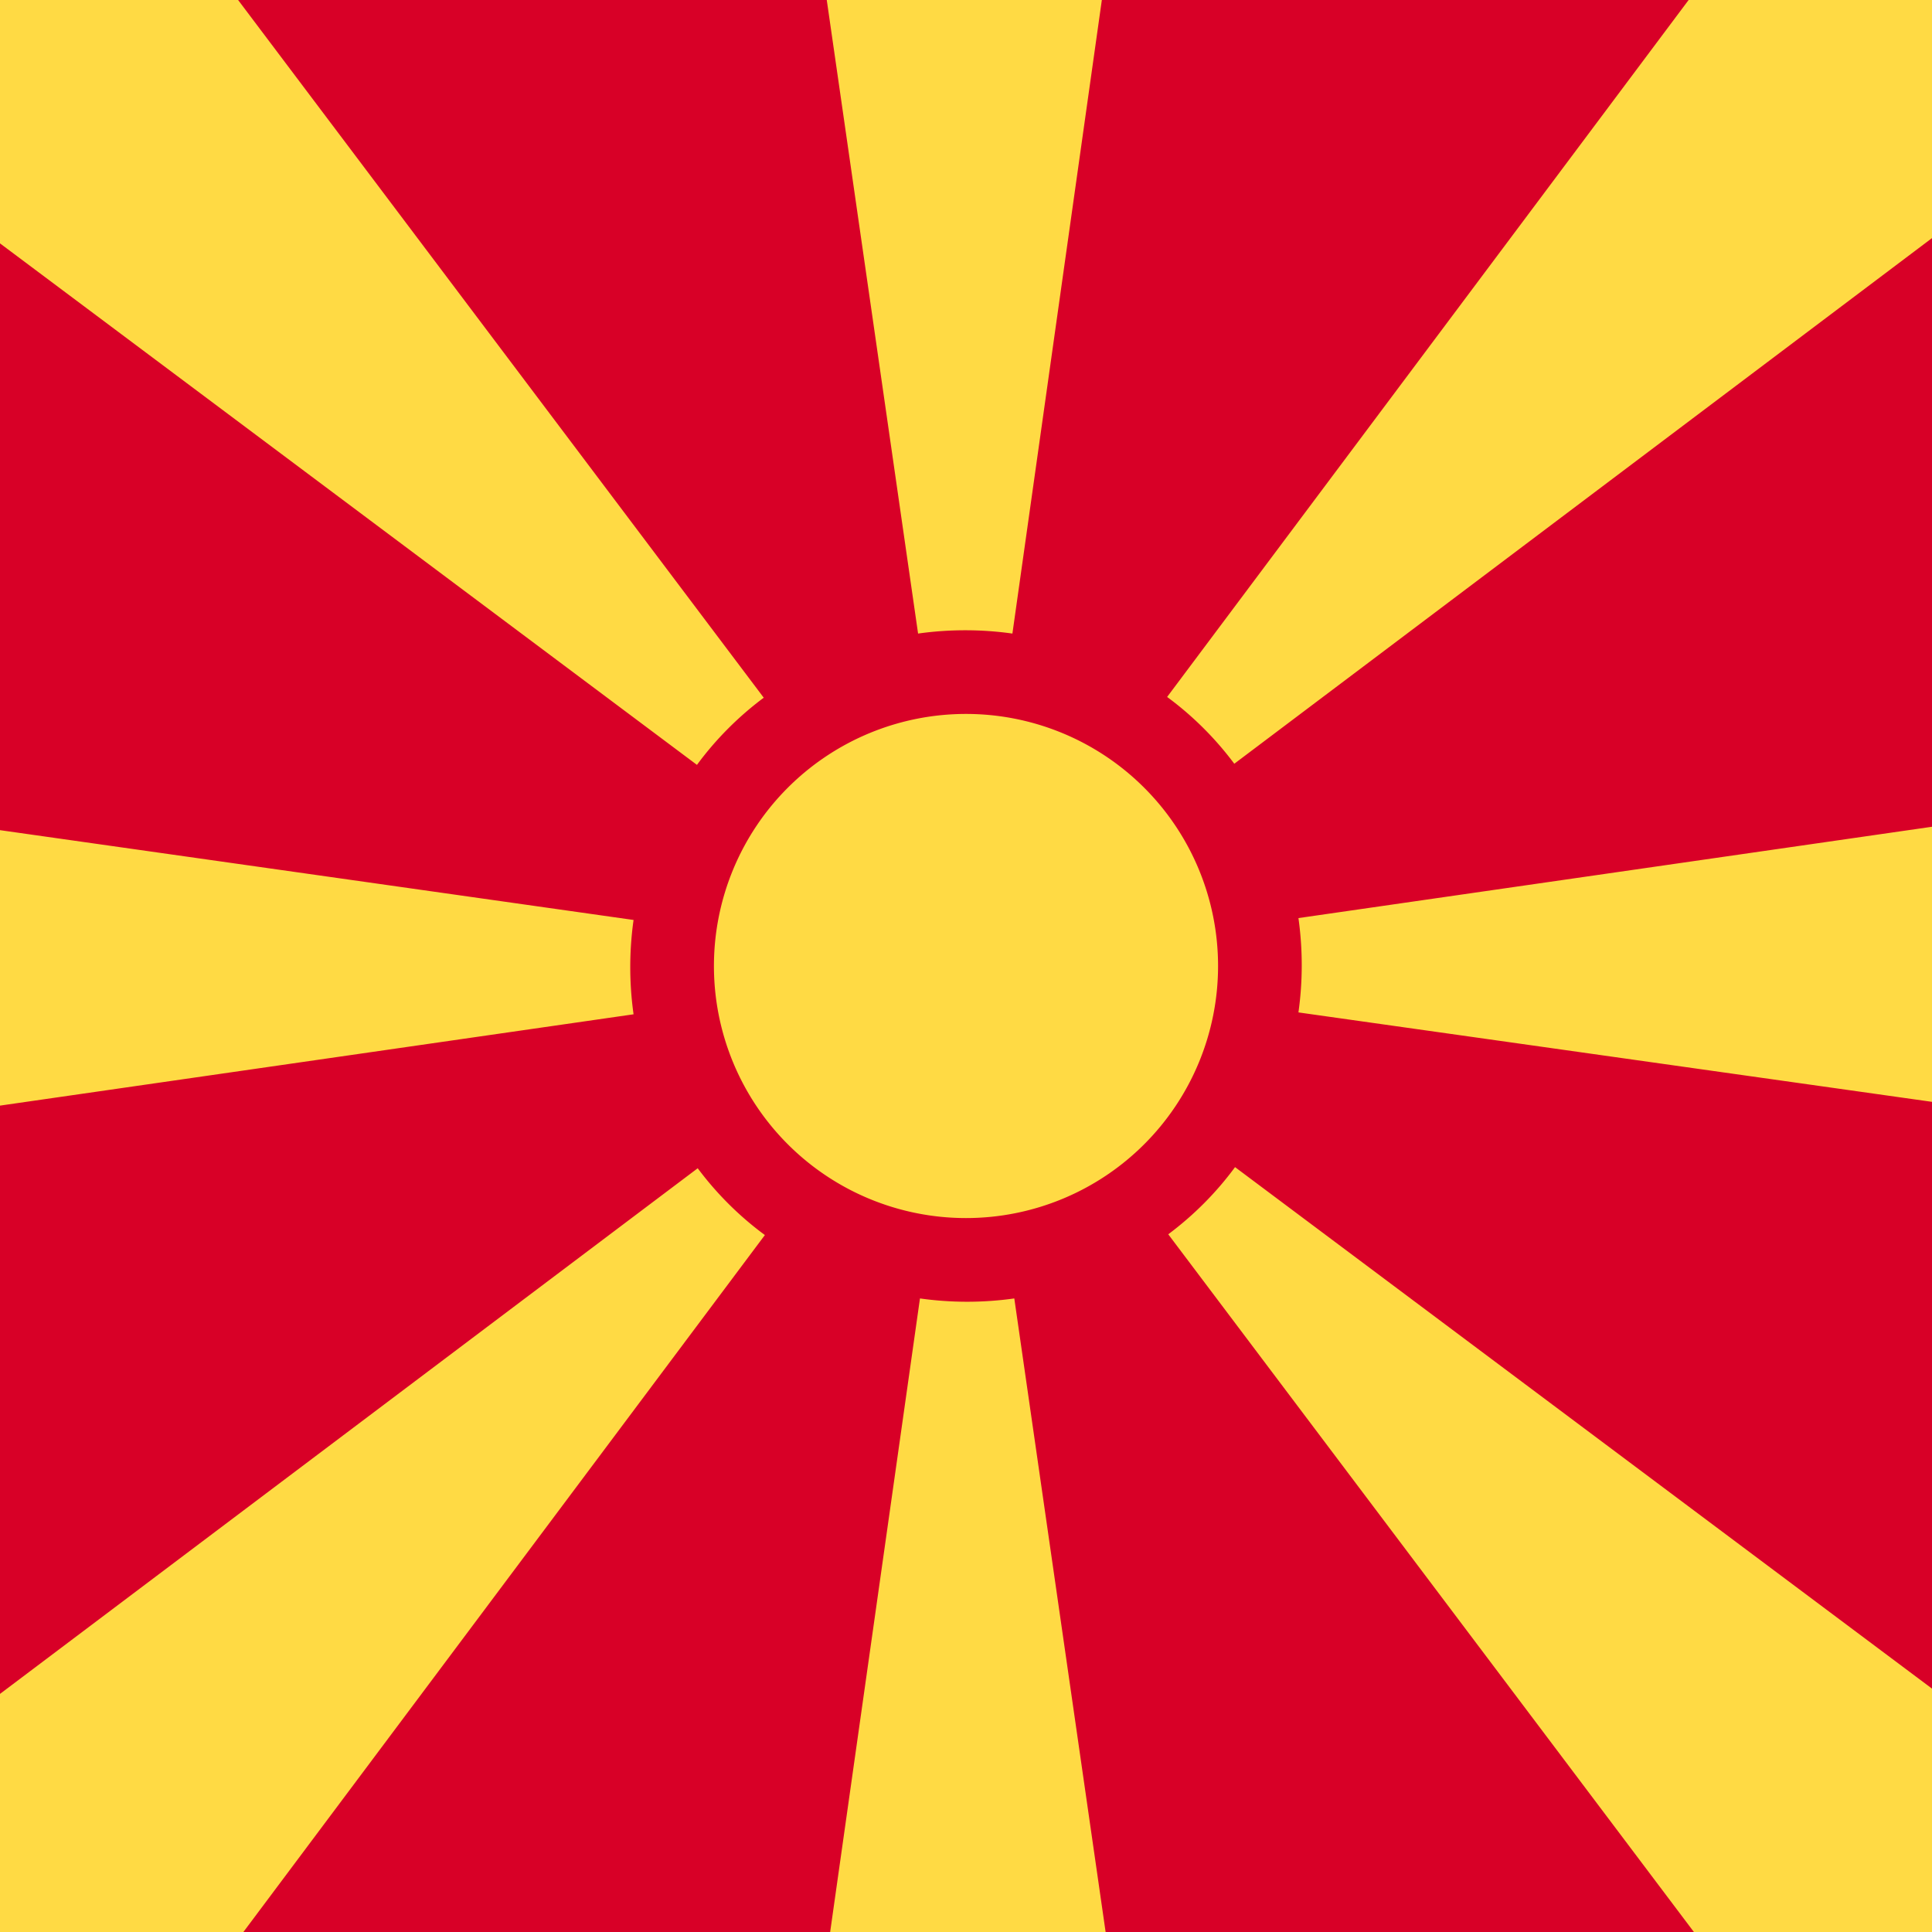
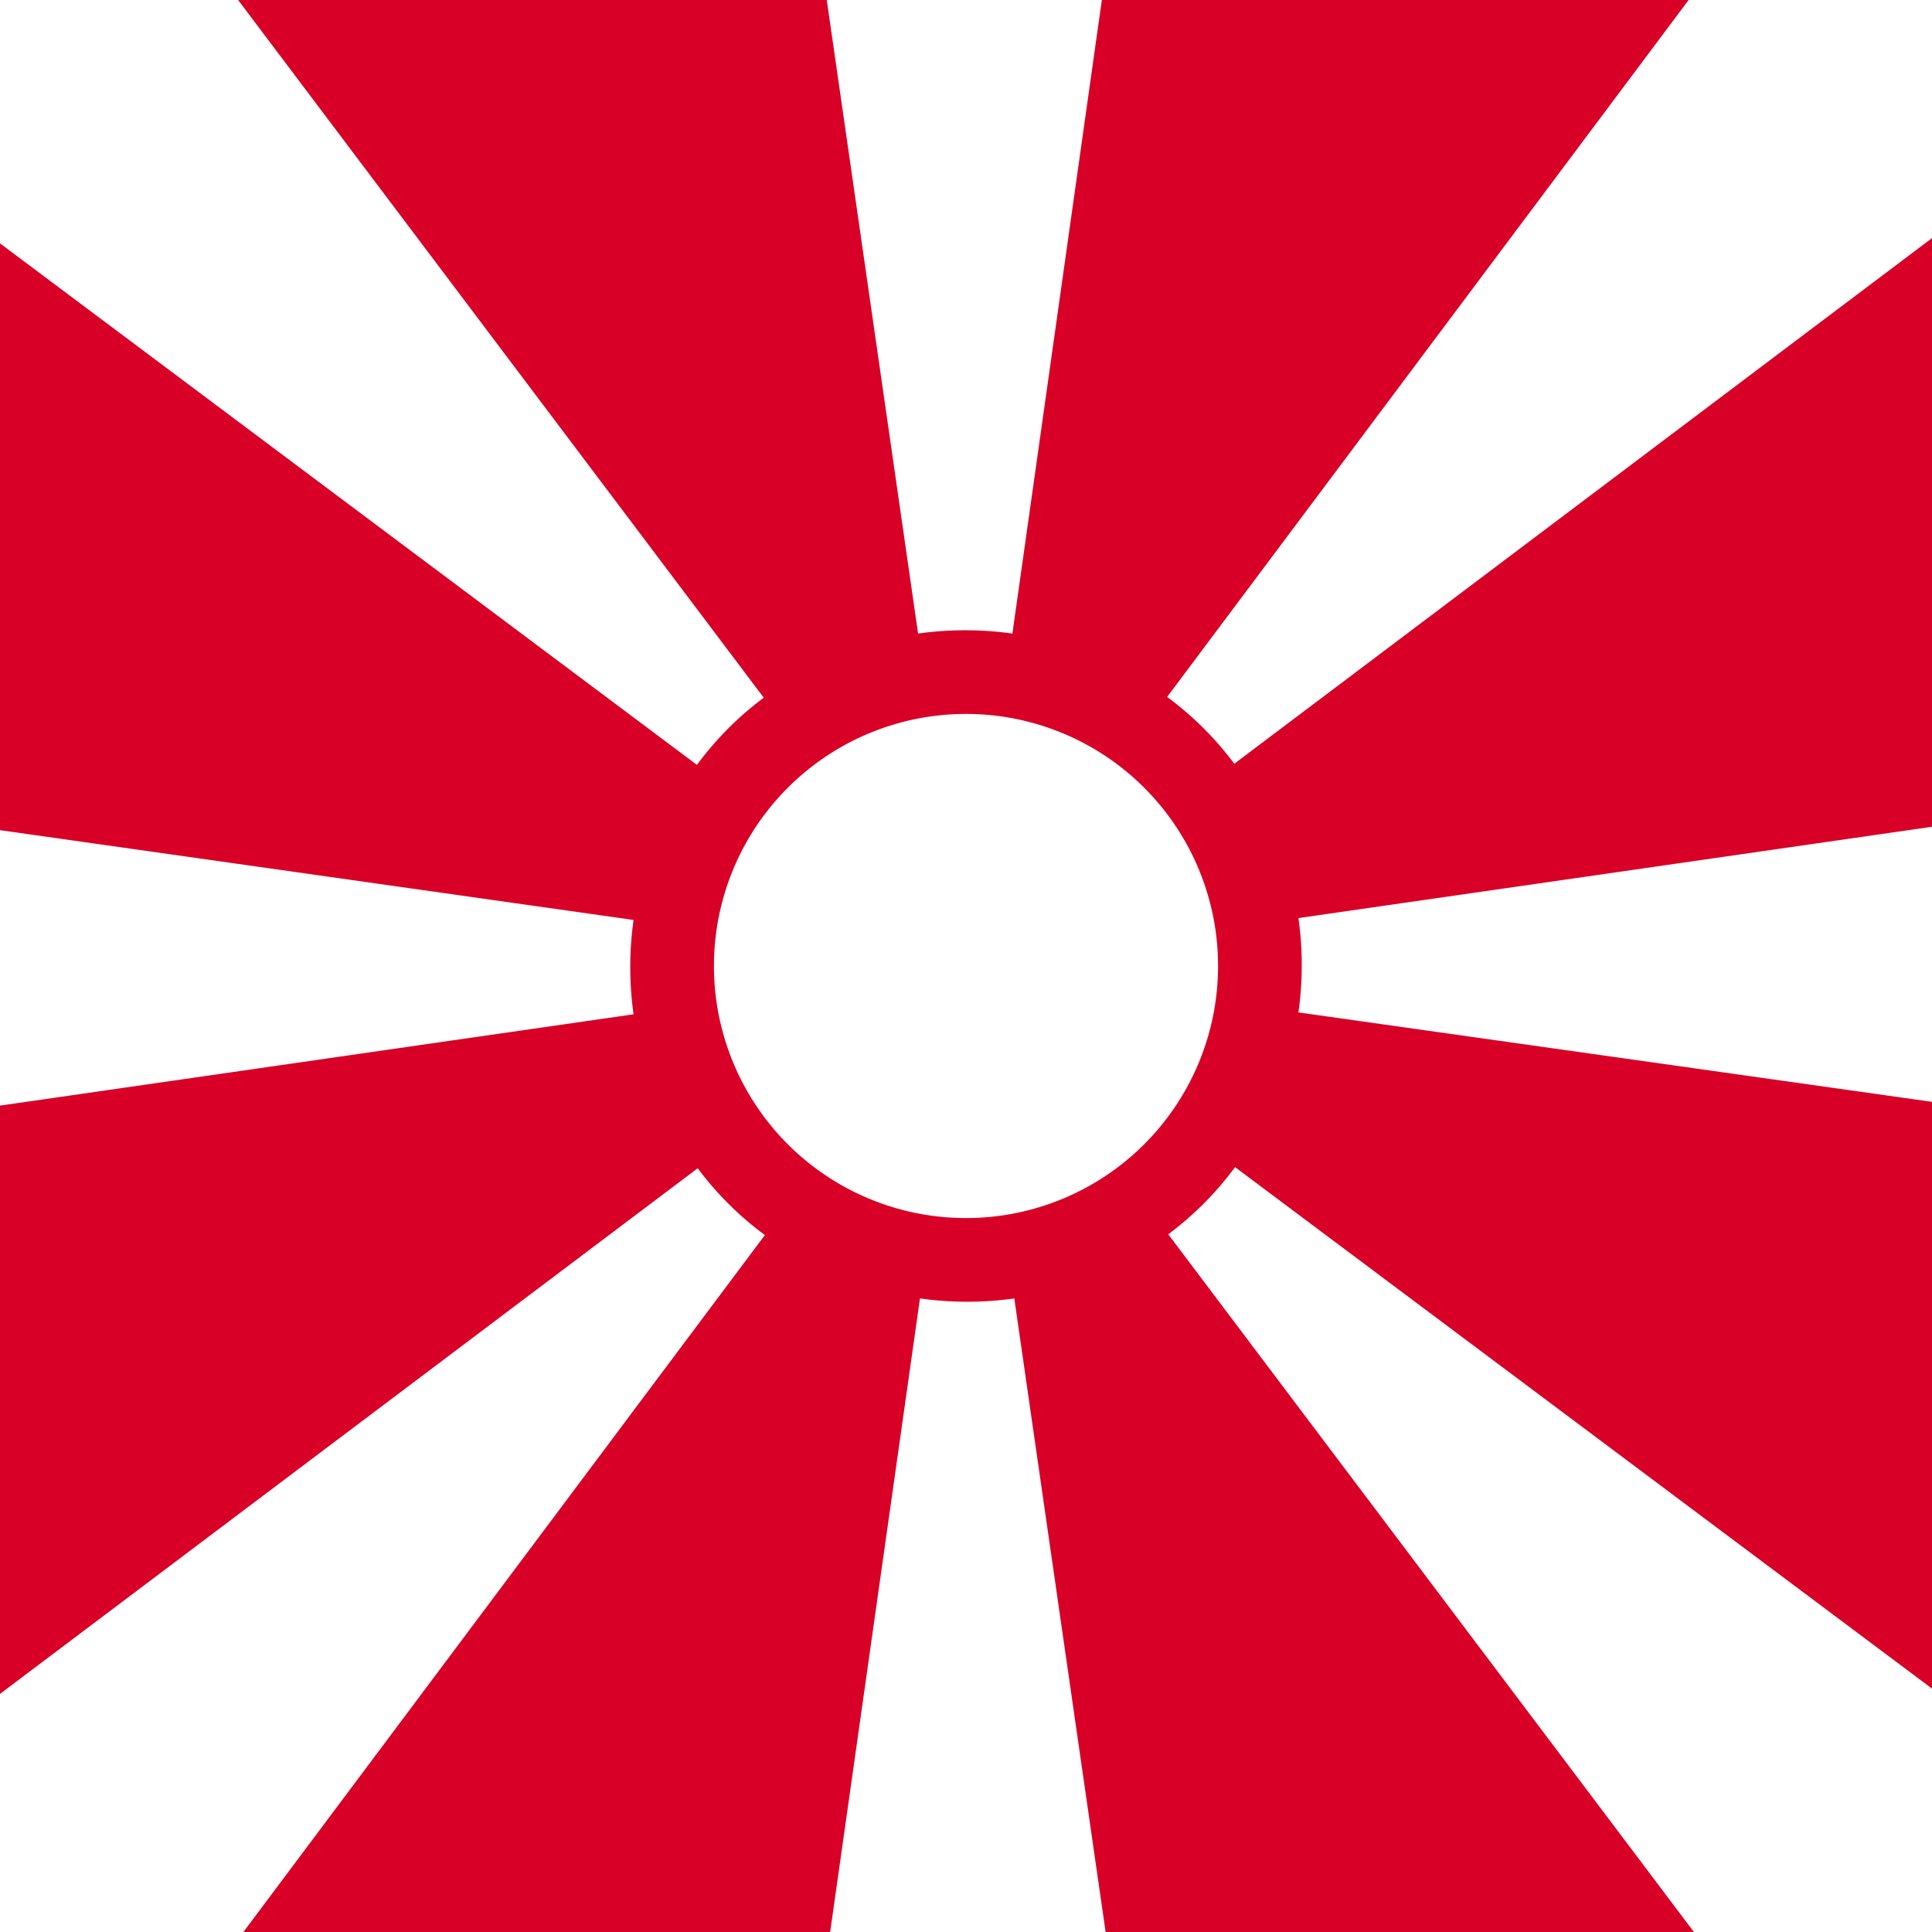
<svg xmlns="http://www.w3.org/2000/svg" width="512" height="512" fill="none">
-   <path fill="#FFDA44" d="M0 0h512v512H0z" />
  <path fill="#D80027" fill-rule="evenodd" d="m219.1 0 24.2 167.9a89.9 89.9 0 0 1 25 0L292 0h155.5L309.3 184.7c6.8 5 12.8 11 17.8 17.7L512 63.1v156l-167.9 24.2a89.9 89.9 0 0 1 0 25L512 292v155.5L327.3 309.3c-5 6.8-11 12.8-17.7 17.8L448.9 512H293l-24.2-167.9a89.7 89.7 0 0 1-25 0L220 512H64.5l138.2-184.7c-6.8-5-12.8-11-17.8-17.7L0 448.9V293l167.9-24.2a89.9 89.9 0 0 1 0-25L0 220V64.5l184.7 138.2c5-6.8 11-12.8 17.7-17.8L63.1 0h156ZM256 322.8a66.8 66.8 0 1 0 0-133.6 66.8 66.8 0 0 0 0 133.6Z" clip-rule="evenodd" />
</svg>